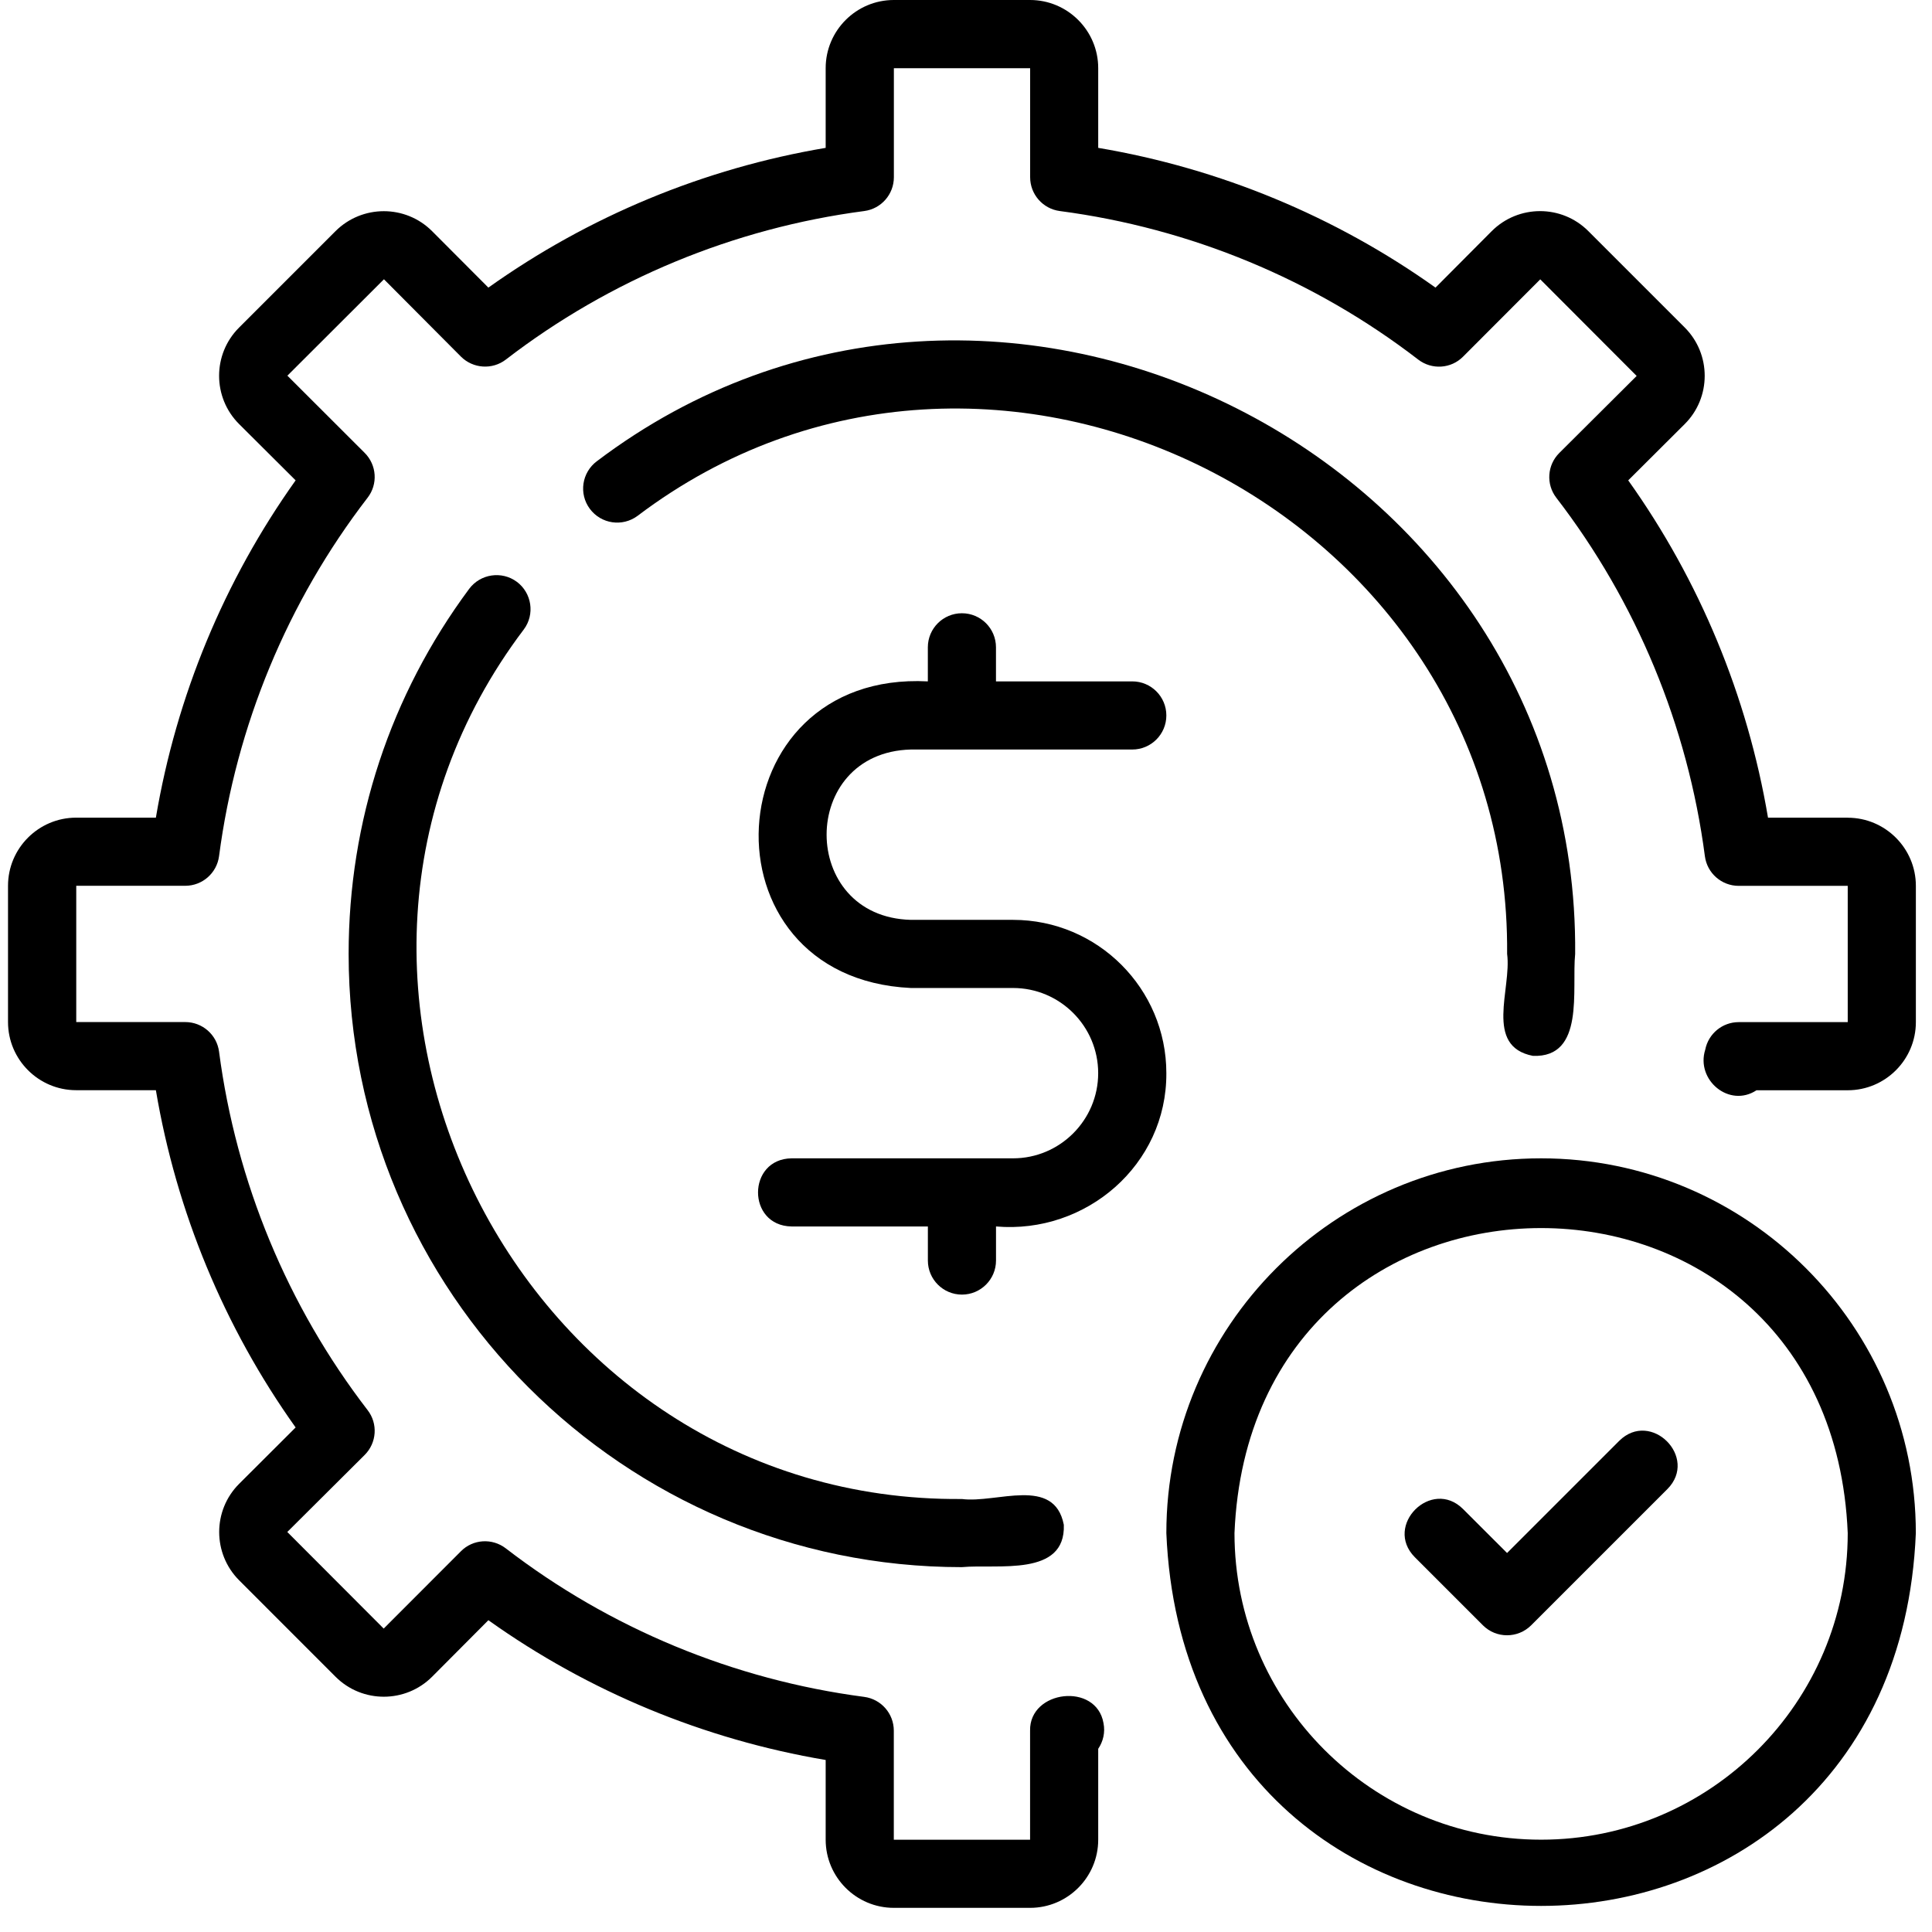
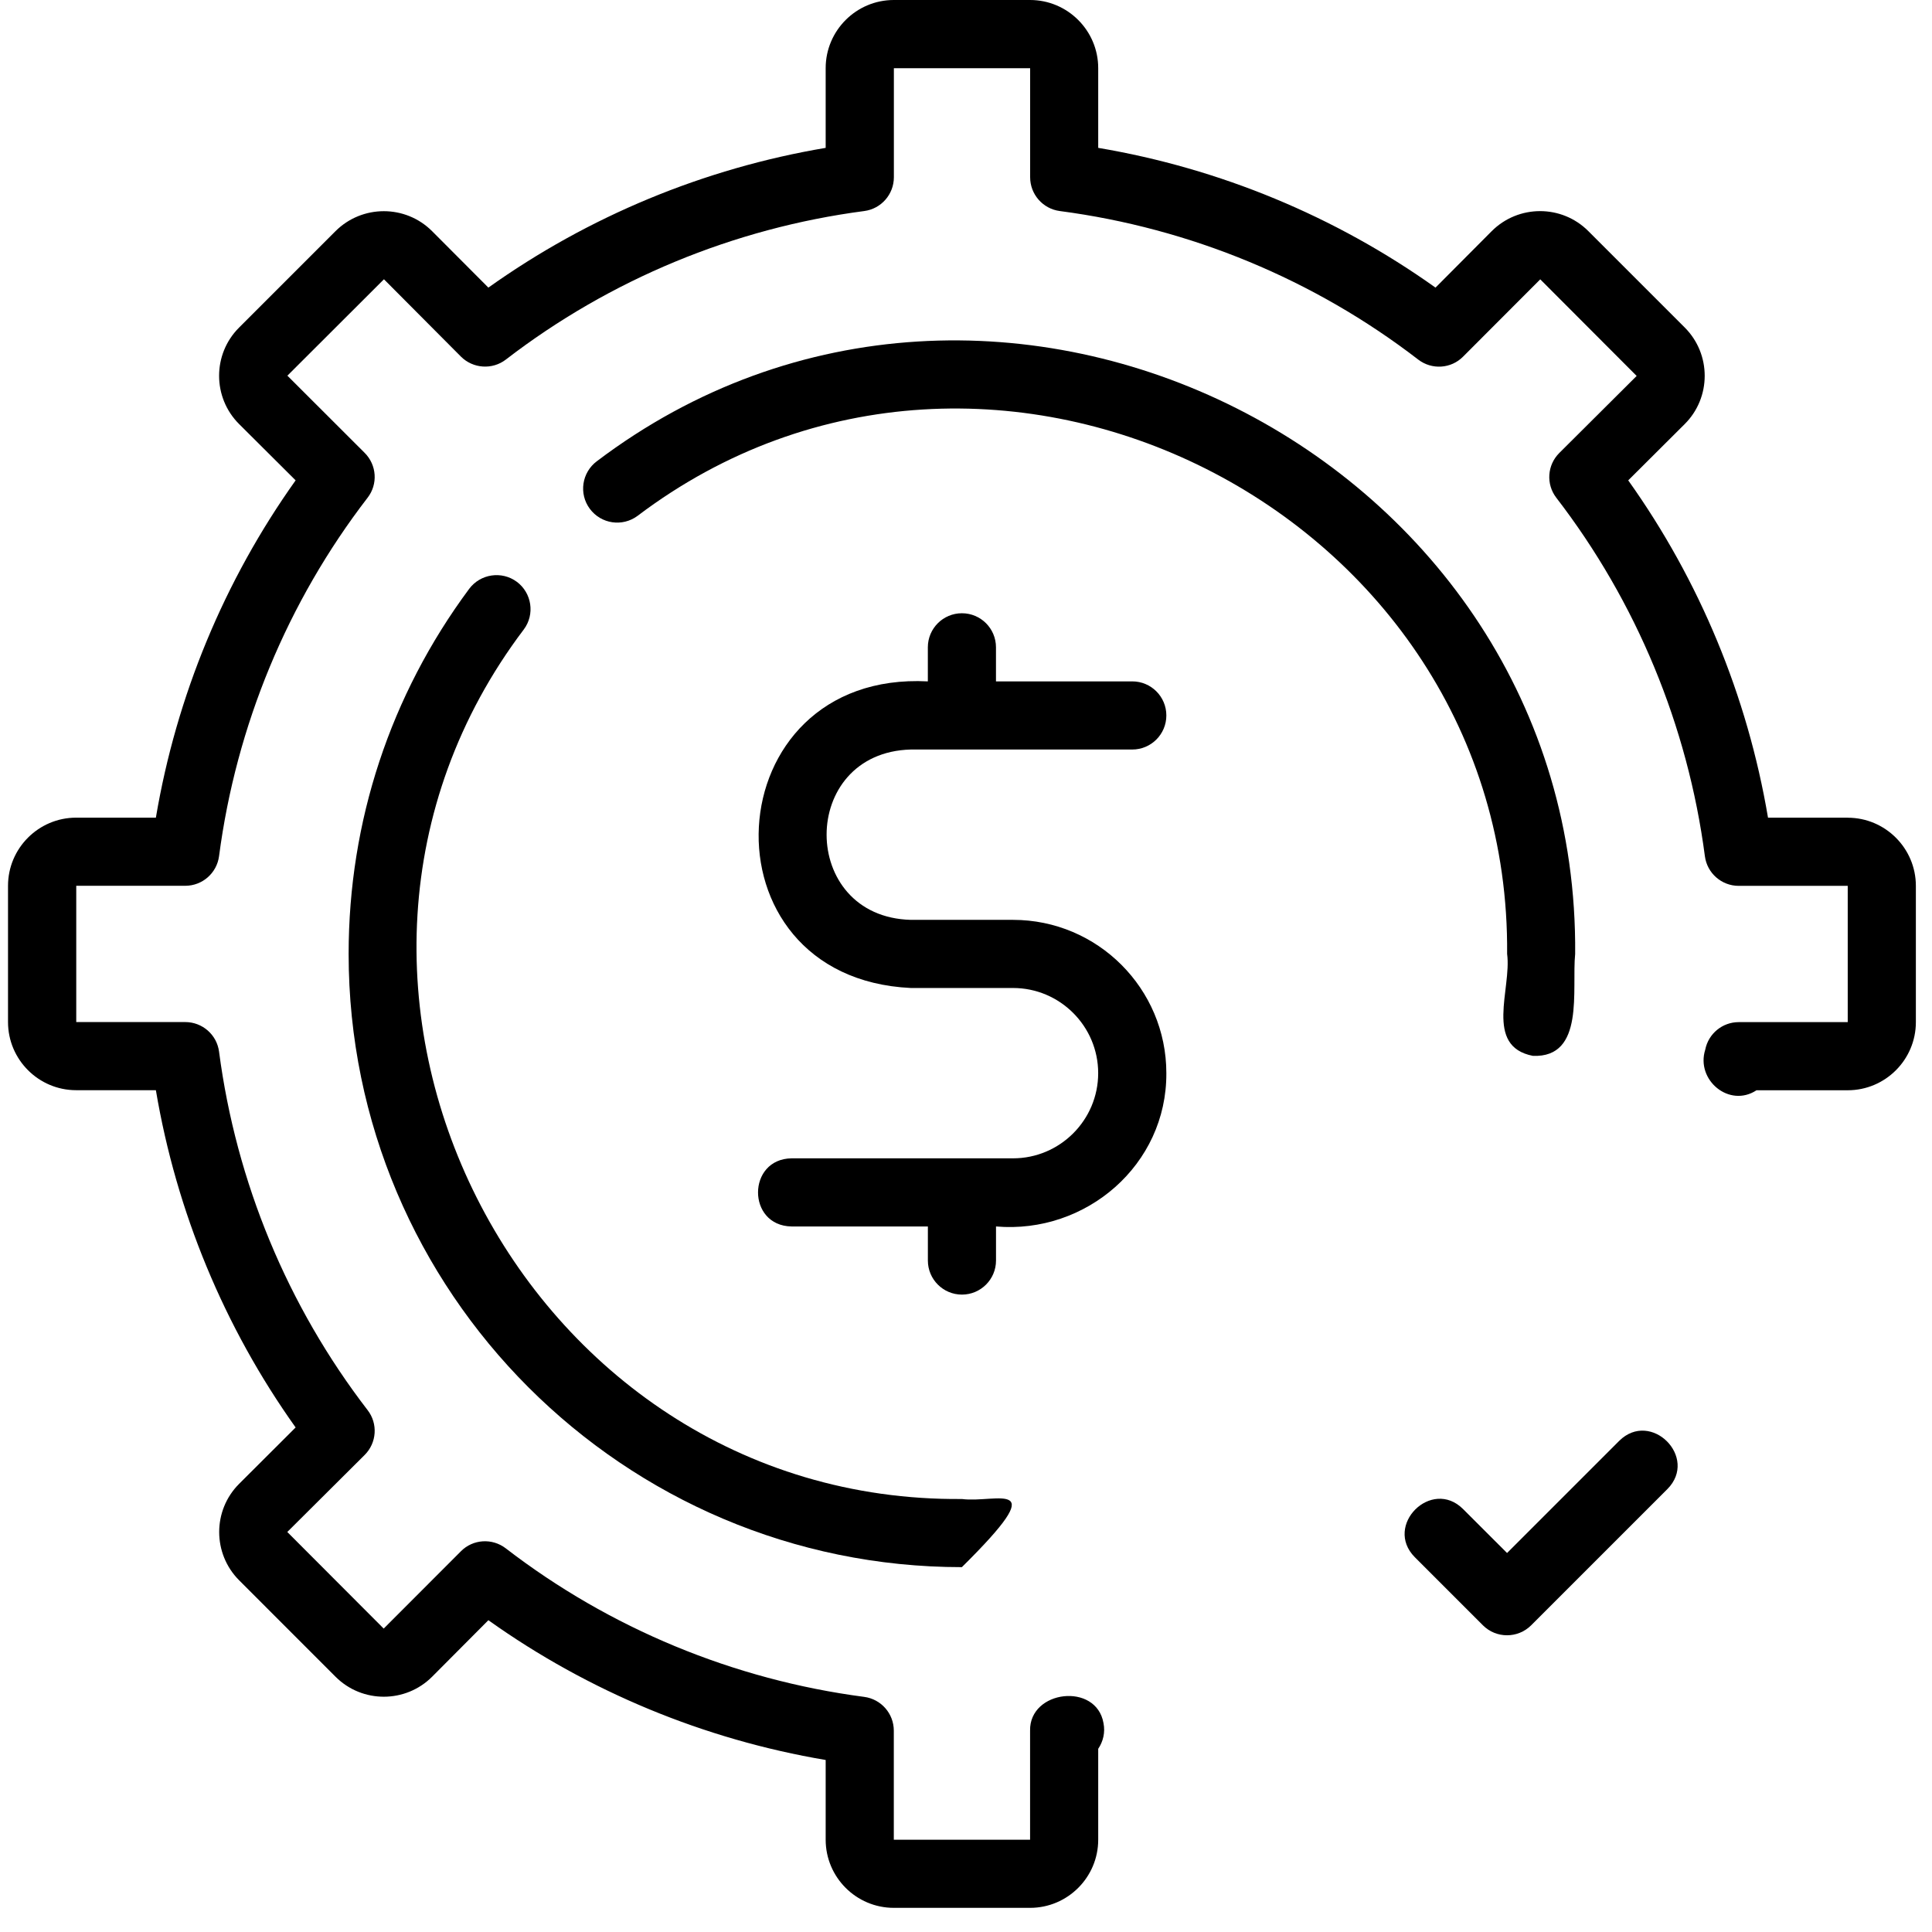
<svg xmlns="http://www.w3.org/2000/svg" width="60" height="60" viewBox="0 0 60 60" fill="none">
  <g clip-path="url(#clip0_810_8)">
    <path d="M36.222 33.328C36.222 30.701 34.087 28.567 31.461 28.567H28.287C24.8 28.477 24.798 23.367 28.287 23.277H35.164C35.748 23.277 36.222 22.803 36.222 22.219C36.222 21.634 35.748 21.161 35.164 21.161H30.931V20.103C30.931 19.518 30.458 19.045 29.873 19.045C29.289 19.045 28.815 19.518 28.815 20.103V21.161C22.163 20.817 21.65 30.369 28.286 30.683H31.46C32.918 30.683 34.105 31.87 34.105 33.328C34.105 34.785 32.918 35.973 31.46 35.973H24.584C23.198 35.991 23.19 38.068 24.584 38.089H28.816V39.147C28.816 39.731 29.289 40.205 29.874 40.205C30.458 40.205 30.932 39.731 30.932 39.147V38.089C33.73 38.329 36.238 36.174 36.222 33.328Z" fill="black" />
    <path d="M57.383 25.393H54.907C54.269 21.616 52.783 18.029 50.566 14.918L52.32 13.17C53.148 12.345 53.148 10.998 52.32 10.17L49.326 7.176C48.498 6.348 47.154 6.351 46.326 7.179L44.581 8.932C41.47 6.716 37.881 5.229 34.106 4.592V2.116C34.106 0.95 33.156 0 31.99 0H27.758C26.591 0 25.642 0.95 25.642 2.116V4.592C21.865 5.229 18.278 6.716 15.167 8.932L13.419 7.179C12.591 6.351 11.247 6.353 10.419 7.179L7.425 10.173C6.597 10.998 6.597 12.345 7.428 13.172L9.181 14.918C6.965 18.029 5.478 21.618 4.841 25.393H2.365C1.199 25.393 0.249 26.342 0.249 27.509V31.741C0.249 32.907 1.199 33.857 2.365 33.857H4.841C5.478 37.634 6.965 41.221 9.181 44.331L7.428 46.08C6.6 46.905 6.6 48.251 7.428 49.079L10.422 52.074C11.25 52.901 12.594 52.899 13.421 52.071L15.167 50.317C18.278 52.534 21.867 54.02 25.642 54.658V57.134C25.642 58.3 26.591 59.25 27.758 59.25H31.99C33.156 59.25 34.106 58.3 34.106 57.134V54.311C34.259 54.084 34.328 53.801 34.27 53.513C34.048 52.238 31.963 52.486 31.99 53.748V57.134H27.758V53.748C27.758 53.216 27.364 52.767 26.837 52.698C22.785 52.166 18.934 50.571 15.707 48.085C15.283 47.76 14.686 47.799 14.313 48.177L11.916 50.577L8.922 47.577L11.324 45.186C11.702 44.81 11.742 44.212 11.416 43.792C8.93 40.562 7.335 36.714 6.803 32.661C6.735 32.135 6.285 31.741 5.753 31.741H2.368V27.509H5.753C6.285 27.509 6.734 27.114 6.803 26.588C7.335 22.536 8.93 18.685 11.416 15.457C11.742 15.037 11.702 14.439 11.324 14.063L8.925 11.667L11.924 8.673L14.315 11.075C14.691 11.45 15.289 11.49 15.709 11.167C18.939 8.681 22.787 7.086 26.84 6.554C27.366 6.485 27.76 6.036 27.76 5.504V2.118H31.992V5.504C31.992 6.036 32.387 6.485 32.913 6.554C36.965 7.086 40.816 8.681 44.044 11.167C44.467 11.492 45.065 11.453 45.438 11.075L47.834 8.675L50.828 11.675L48.427 14.066C48.048 14.442 48.009 15.039 48.334 15.46C50.82 18.69 52.415 22.538 52.947 26.591C53.016 27.117 53.465 27.511 53.997 27.511H57.383V31.743H53.997C53.492 31.743 53.056 32.1 52.958 32.598C52.659 33.542 53.706 34.415 54.55 33.859H57.383C58.549 33.859 59.499 32.91 59.499 31.743V27.511C59.499 26.345 58.549 25.395 57.383 25.395L57.383 25.393Z" fill="black" />
-     <path d="M16.051 18.069C15.583 17.722 14.919 17.82 14.57 18.288C12.123 21.587 10.827 25.509 10.827 29.625C10.827 40.126 19.371 48.669 29.872 48.669C30.98 48.566 33.096 48.981 33.038 47.355C32.741 45.831 30.951 46.694 29.872 46.553C16.125 46.67 7.984 30.5 16.268 19.547C16.617 19.079 16.517 18.415 16.048 18.066L16.051 18.069Z" fill="black" />
+     <path d="M16.051 18.069C15.583 17.722 14.919 17.82 14.57 18.288C12.123 21.587 10.827 25.509 10.827 29.625C10.827 40.126 19.371 48.669 29.872 48.669C32.741 45.831 30.951 46.694 29.872 46.553C16.125 46.67 7.984 30.5 16.268 19.547C16.617 19.079 16.517 18.415 16.048 18.066L16.051 18.069Z" fill="black" />
    <path d="M47.604 32.791C49.23 32.855 48.807 30.728 48.918 29.625C49.05 14.159 30.858 5 18.537 14.323C18.069 14.672 17.969 15.333 18.318 15.802C18.667 16.272 19.328 16.37 19.799 16.021C30.755 7.734 46.922 15.878 46.805 29.625C46.951 30.707 46.08 32.495 47.607 32.791L47.604 32.791Z" fill="black" />
-     <path d="M47.86 35.973C41.443 35.973 36.222 41.194 36.222 47.611C36.862 63.051 58.861 63.048 59.498 47.611C59.498 41.195 54.278 35.973 47.86 35.973ZM47.86 57.133C42.61 57.133 38.338 52.862 38.338 47.611C38.862 34.979 56.861 34.984 57.383 47.611C57.383 52.862 53.111 57.133 47.861 57.133H47.86Z" fill="black" />
    <path d="M50.286 44.747L46.803 48.23L45.435 46.863C44.454 45.889 42.965 47.376 43.938 48.36L46.054 50.476C46.467 50.888 47.136 50.888 47.551 50.476L51.783 46.244C52.757 45.262 51.27 43.773 50.286 44.747Z" fill="black" />
  </g>
  <defs>
    <clipPath id="clip0_810_8">
      <rect width="60" height="60" fill="white" />
    </clipPath>
  </defs>
</svg>